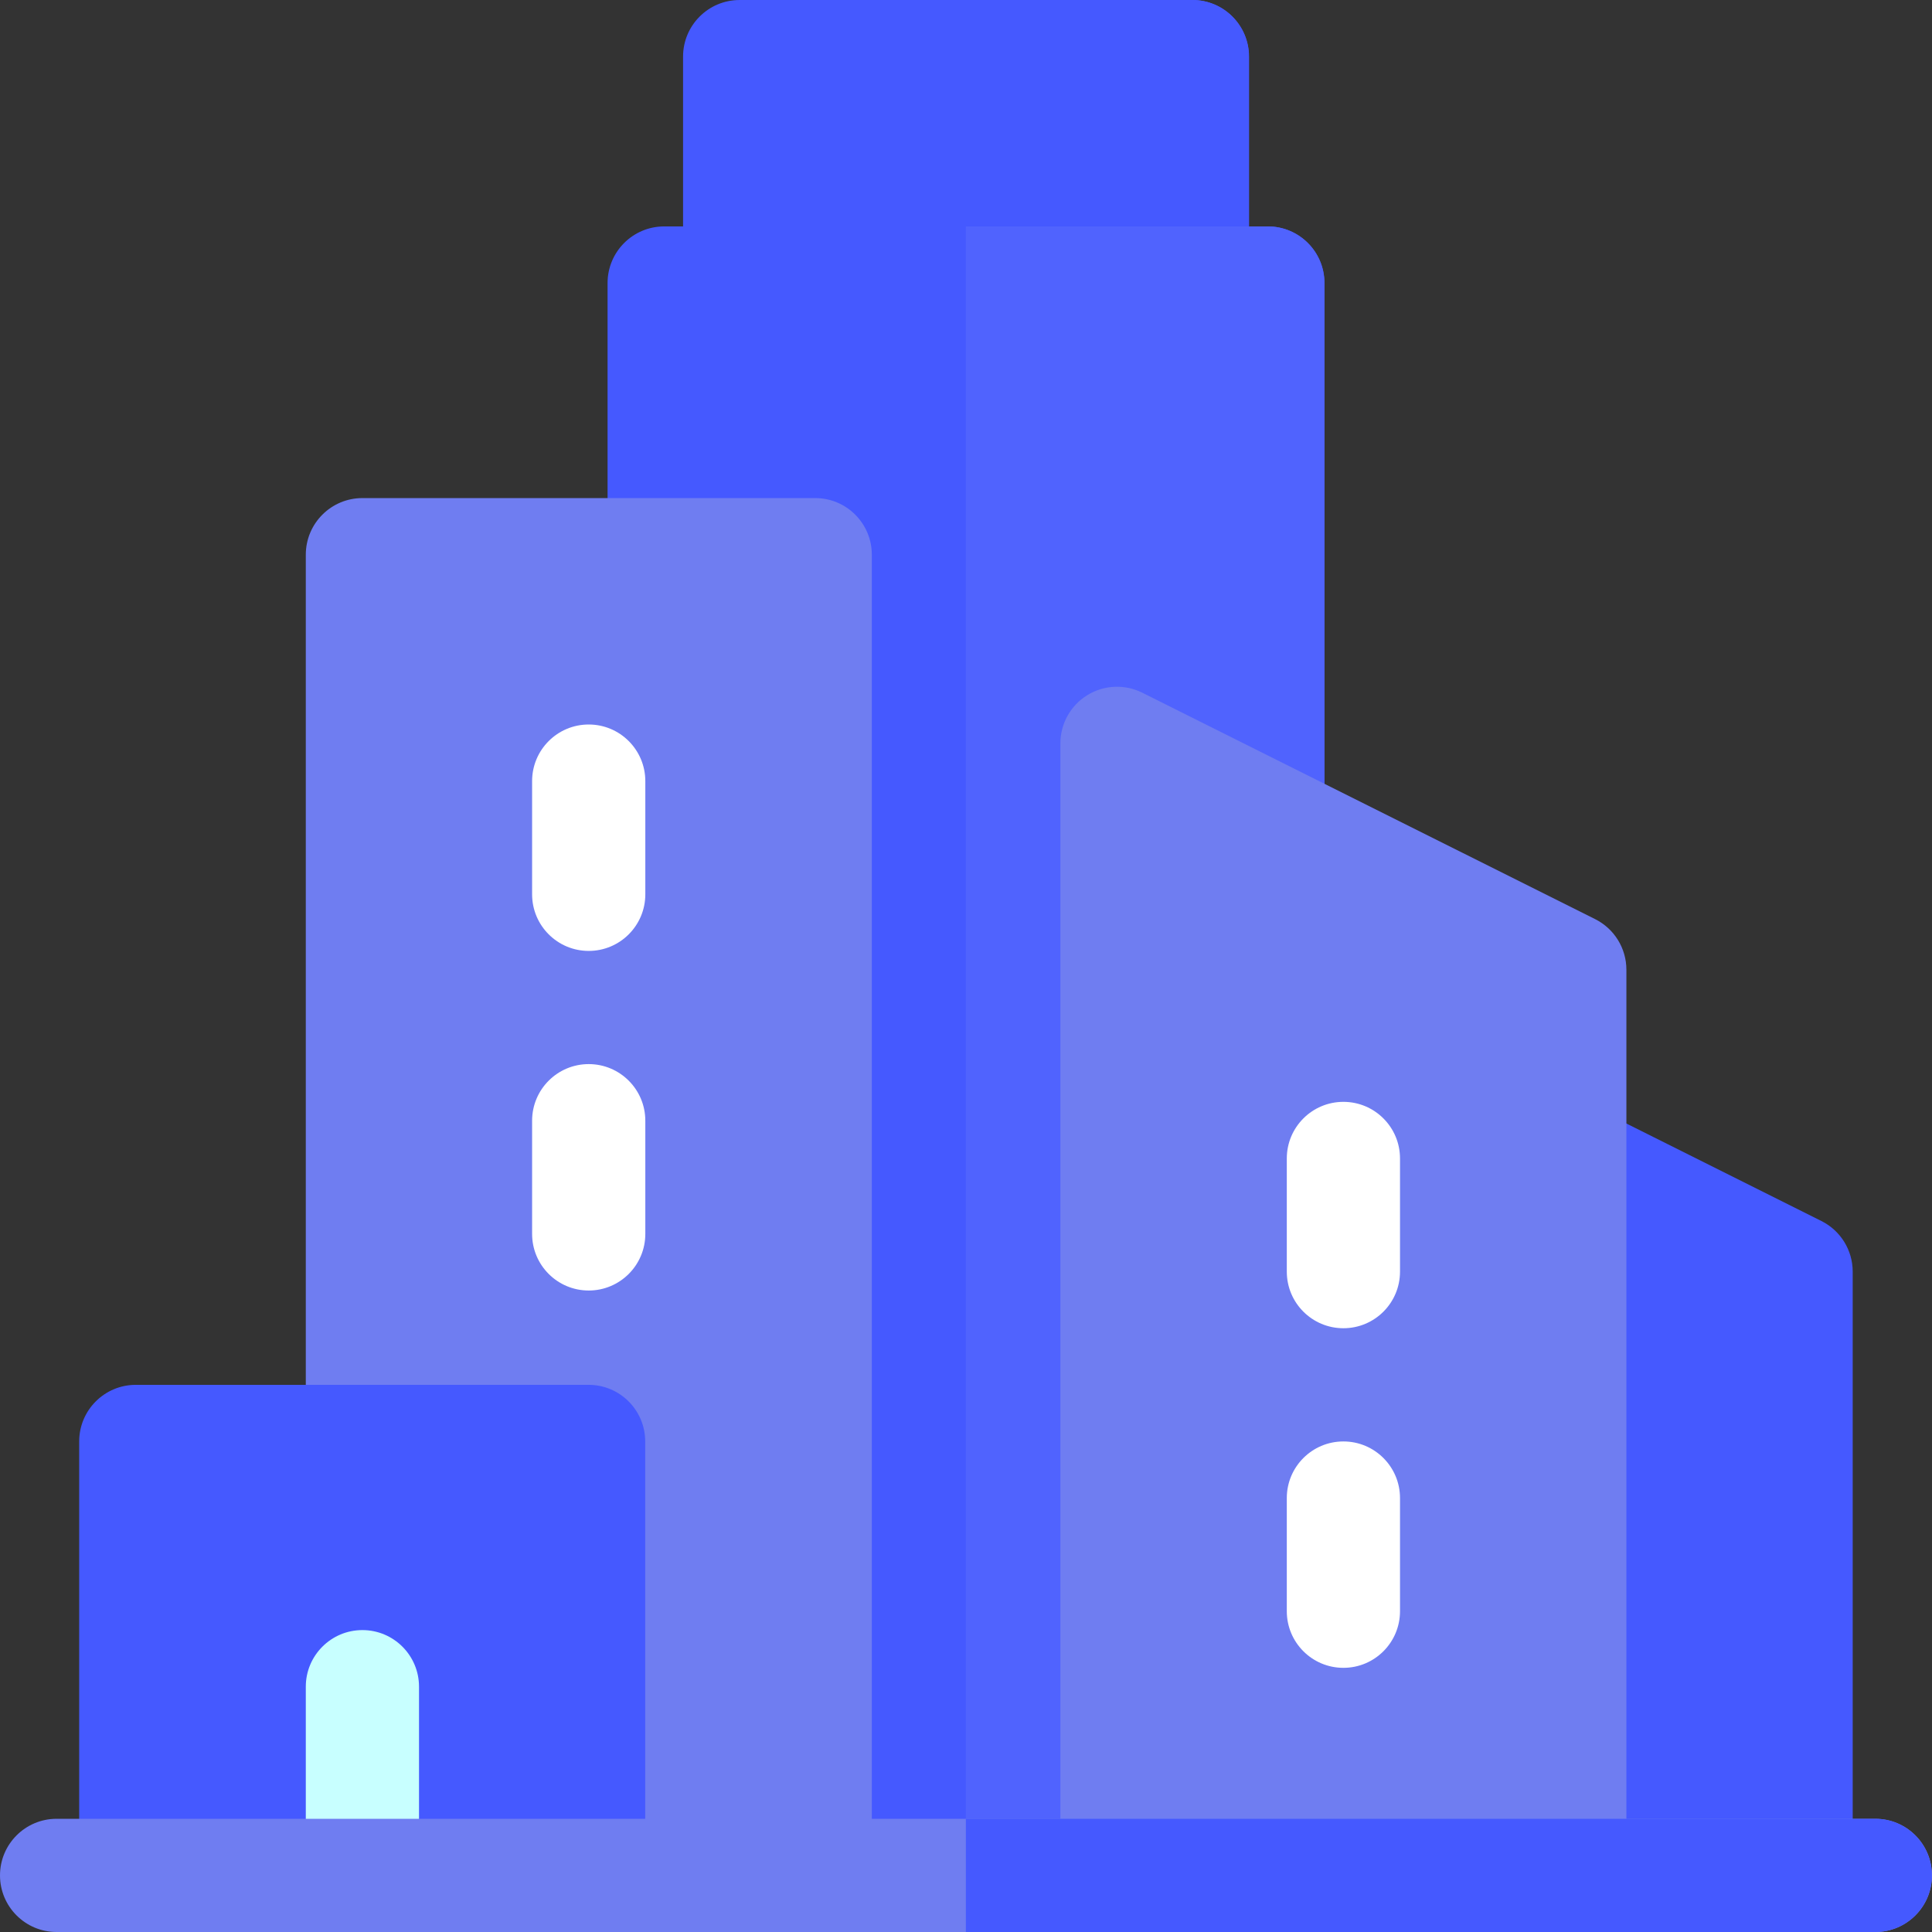
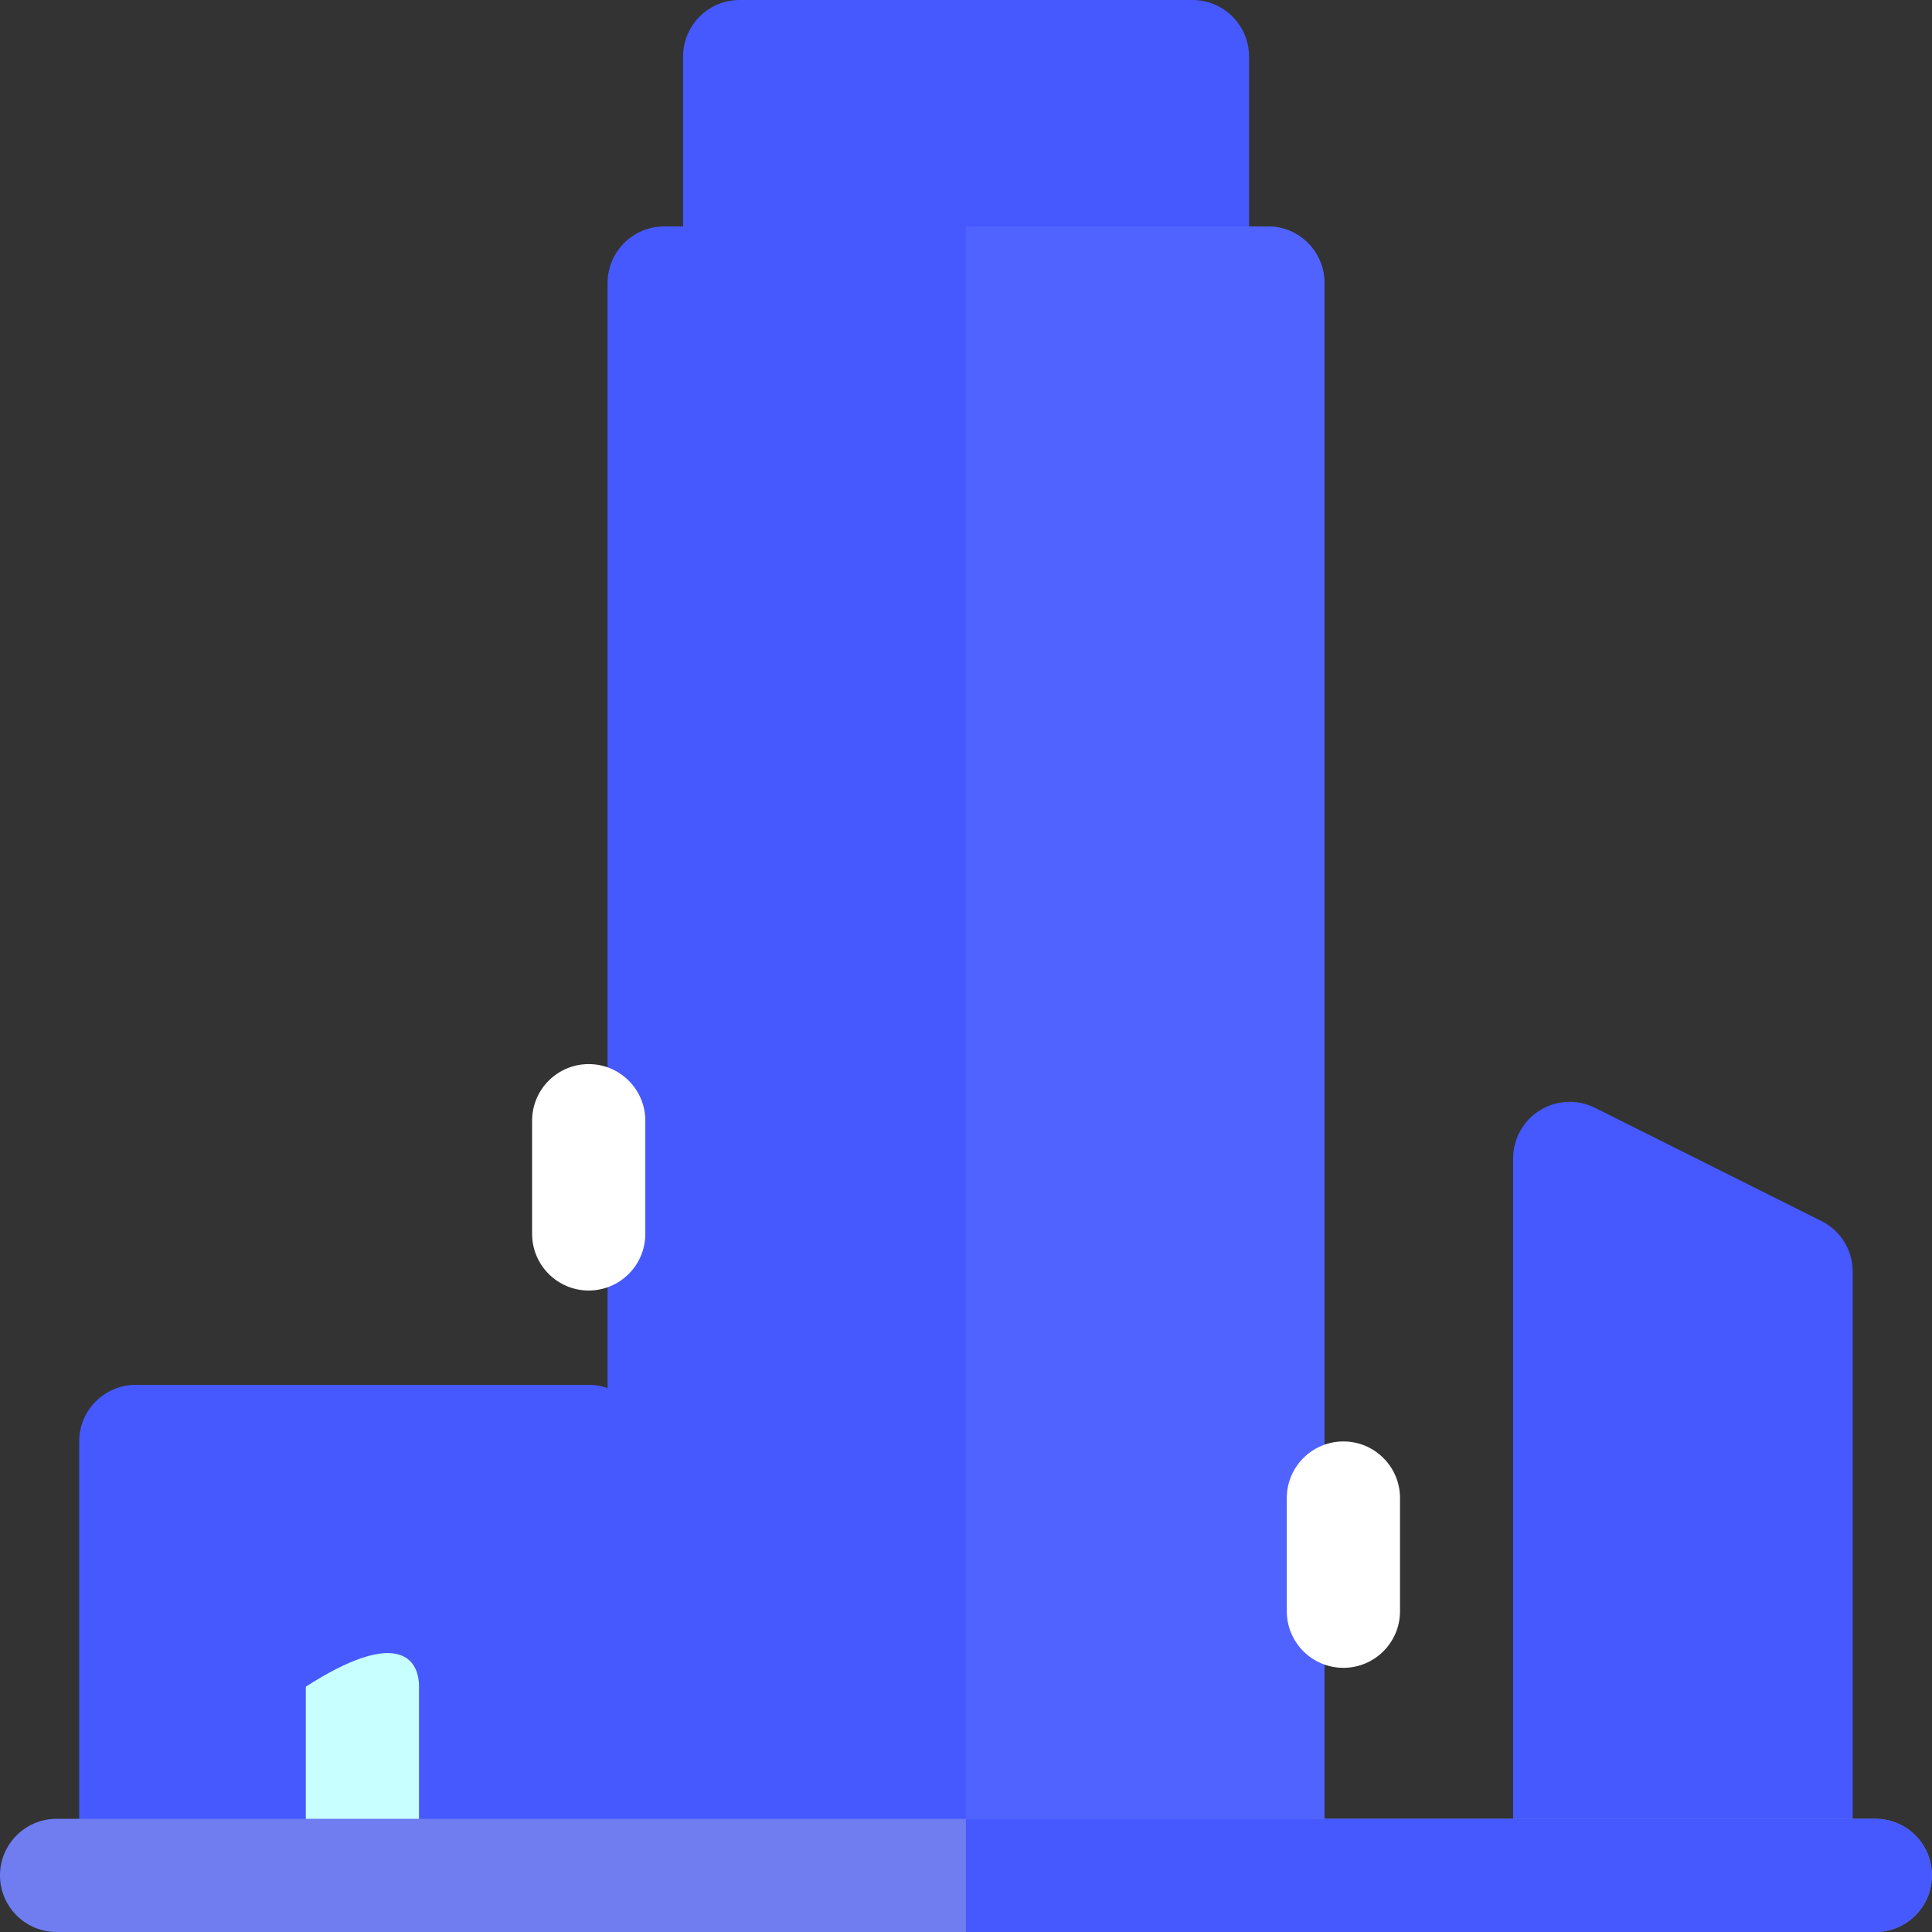
<svg xmlns="http://www.w3.org/2000/svg" width="67" height="67" viewBox="0 0 67 67" fill="none">
  <rect x="0" y="0" width="67" height="67" fill="#333333" stroke="none" />
  <path d="M52.473 65.037V40.174C52.473 39.494 52.825 38.862 53.404 38.504C53.982 38.146 54.705 38.114 55.313 38.418L63.165 42.344C63.83 42.676 64.25 43.356 64.25 44.099V65.037H52.473Z" fill="#4559FF" />
  <path d="M41.353 11.777H25.65C24.566 11.777 23.688 10.898 23.688 9.814V1.963C23.688 0.879 24.566 0 25.65 0H41.353C42.437 0 43.316 0.879 43.316 1.963V9.814C43.316 10.898 42.437 11.777 41.353 11.777Z" fill="#4559FF" />
-   <path d="M41.348 0H33.496V11.777H41.348C42.432 11.777 43.31 10.898 43.31 9.814V1.963C43.31 0.879 42.432 0 41.348 0Z" fill="#4559FF" />
  <path d="M21.07 65.037V9.815C21.07 8.731 21.949 7.852 23.033 7.852H43.97C45.054 7.852 45.933 8.731 45.933 9.815V65.037H21.07Z" fill="#4559FF" />
  <path d="M43.965 7.852H33.496V65.037H45.928V9.815C45.928 8.731 45.049 7.852 43.965 7.852Z" fill="#5063FE" />
-   <path d="M36.773 65.036V25.779C36.773 25.098 37.126 24.466 37.704 24.109C38.283 23.751 39.006 23.719 39.614 24.023L55.317 31.874C55.982 32.207 56.402 32.886 56.402 33.63V65.036H36.773Z" fill="#6F7DF1" />
-   <path d="M10.605 65.037V19.236C10.605 18.152 11.484 17.273 12.568 17.273H28.271C29.355 17.273 30.234 18.152 30.234 19.236V65.037H10.605Z" fill="#6F7DF1" />
-   <path d="M20.416 32.977C19.332 32.977 18.453 32.098 18.453 31.014V27.088C18.453 26.004 19.332 25.125 20.416 25.125C21.5 25.125 22.379 26.004 22.379 27.088V31.014C22.379 32.098 21.5 32.977 20.416 32.977Z" fill="white" />
  <path d="M2.746 65.036V49.988C2.746 48.904 3.625 48.025 4.709 48.025H20.412C21.496 48.025 22.375 48.904 22.375 49.988V65.036H2.746Z" fill="#4559FF" />
-   <path d="M46.588 46.062C45.504 46.062 44.625 45.184 44.625 44.099V40.174C44.625 39.09 45.504 38.211 46.588 38.211C47.672 38.211 48.551 39.09 48.551 40.174V44.099C48.551 45.184 47.672 46.062 46.588 46.062Z" fill="white" />
  <path d="M20.416 44.754C19.332 44.754 18.453 43.875 18.453 42.791V38.865C18.453 37.781 19.332 36.902 20.416 36.902C21.5 36.902 22.379 37.781 22.379 38.865V42.791C22.379 43.875 21.5 44.754 20.416 44.754Z" fill="white" />
  <path d="M46.588 57.839C45.504 57.839 44.625 56.96 44.625 55.876V51.951C44.625 50.867 45.504 49.988 46.588 49.988C47.672 49.988 48.551 50.867 48.551 51.951V55.876C48.551 56.96 47.672 57.839 46.588 57.839Z" fill="white" />
-   <path d="M12.568 65.69C11.484 65.69 10.605 64.811 10.605 63.727V58.493C10.605 57.409 11.484 56.53 12.568 56.53C13.652 56.53 14.531 57.409 14.531 58.493V63.727C14.531 64.811 13.652 65.69 12.568 65.69Z" fill="#C8FFFF" />
+   <path d="M12.568 65.69C11.484 65.69 10.605 64.811 10.605 63.727V58.493C13.652 56.53 14.531 57.409 14.531 58.493V63.727C14.531 64.811 13.652 65.69 12.568 65.69Z" fill="#C8FFFF" />
  <path d="M65.036 67H1.963C0.879 67 0 66.121 0 65.037C0 63.953 0.879 63.074 1.963 63.074H65.036C66.12 63.074 66.999 63.953 66.999 65.037C66.999 66.121 66.12 67 65.036 67Z" fill="#6F7DF1" />
  <path d="M65.033 63.074H33.496V67H65.033C66.117 67 66.996 66.121 66.996 65.037C66.996 63.953 66.117 63.074 65.033 63.074Z" fill="#4559FF" />
</svg>